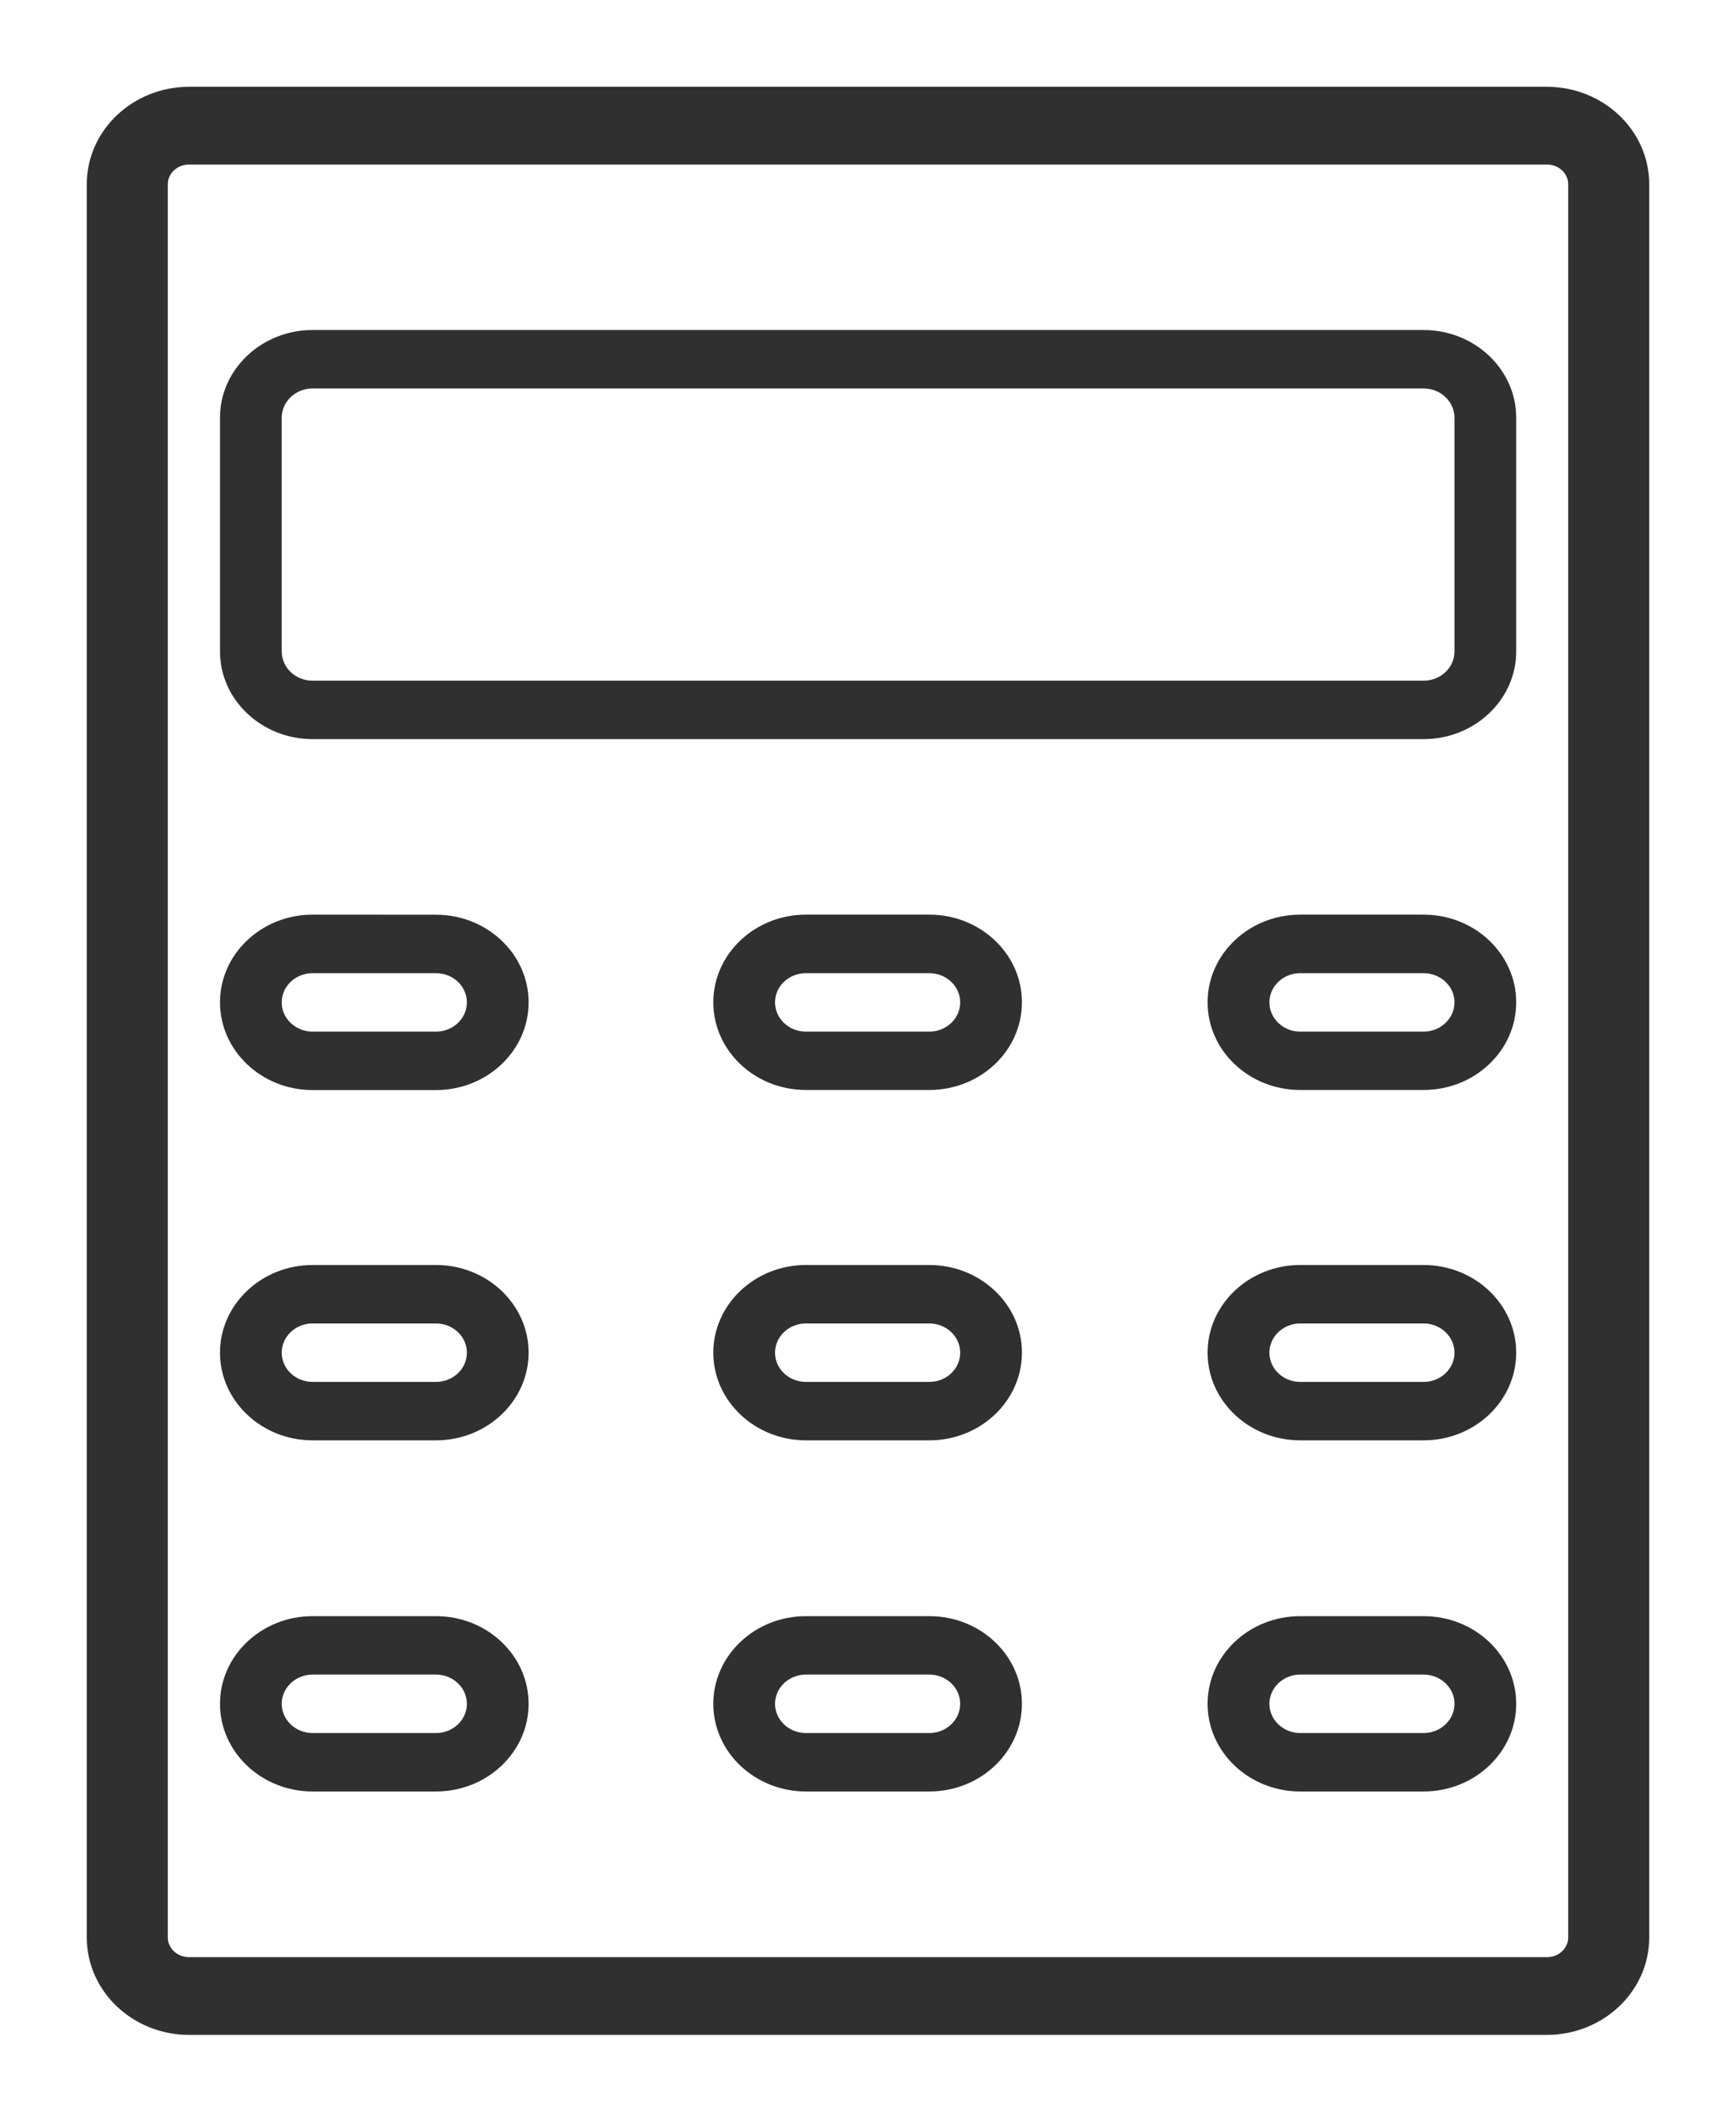
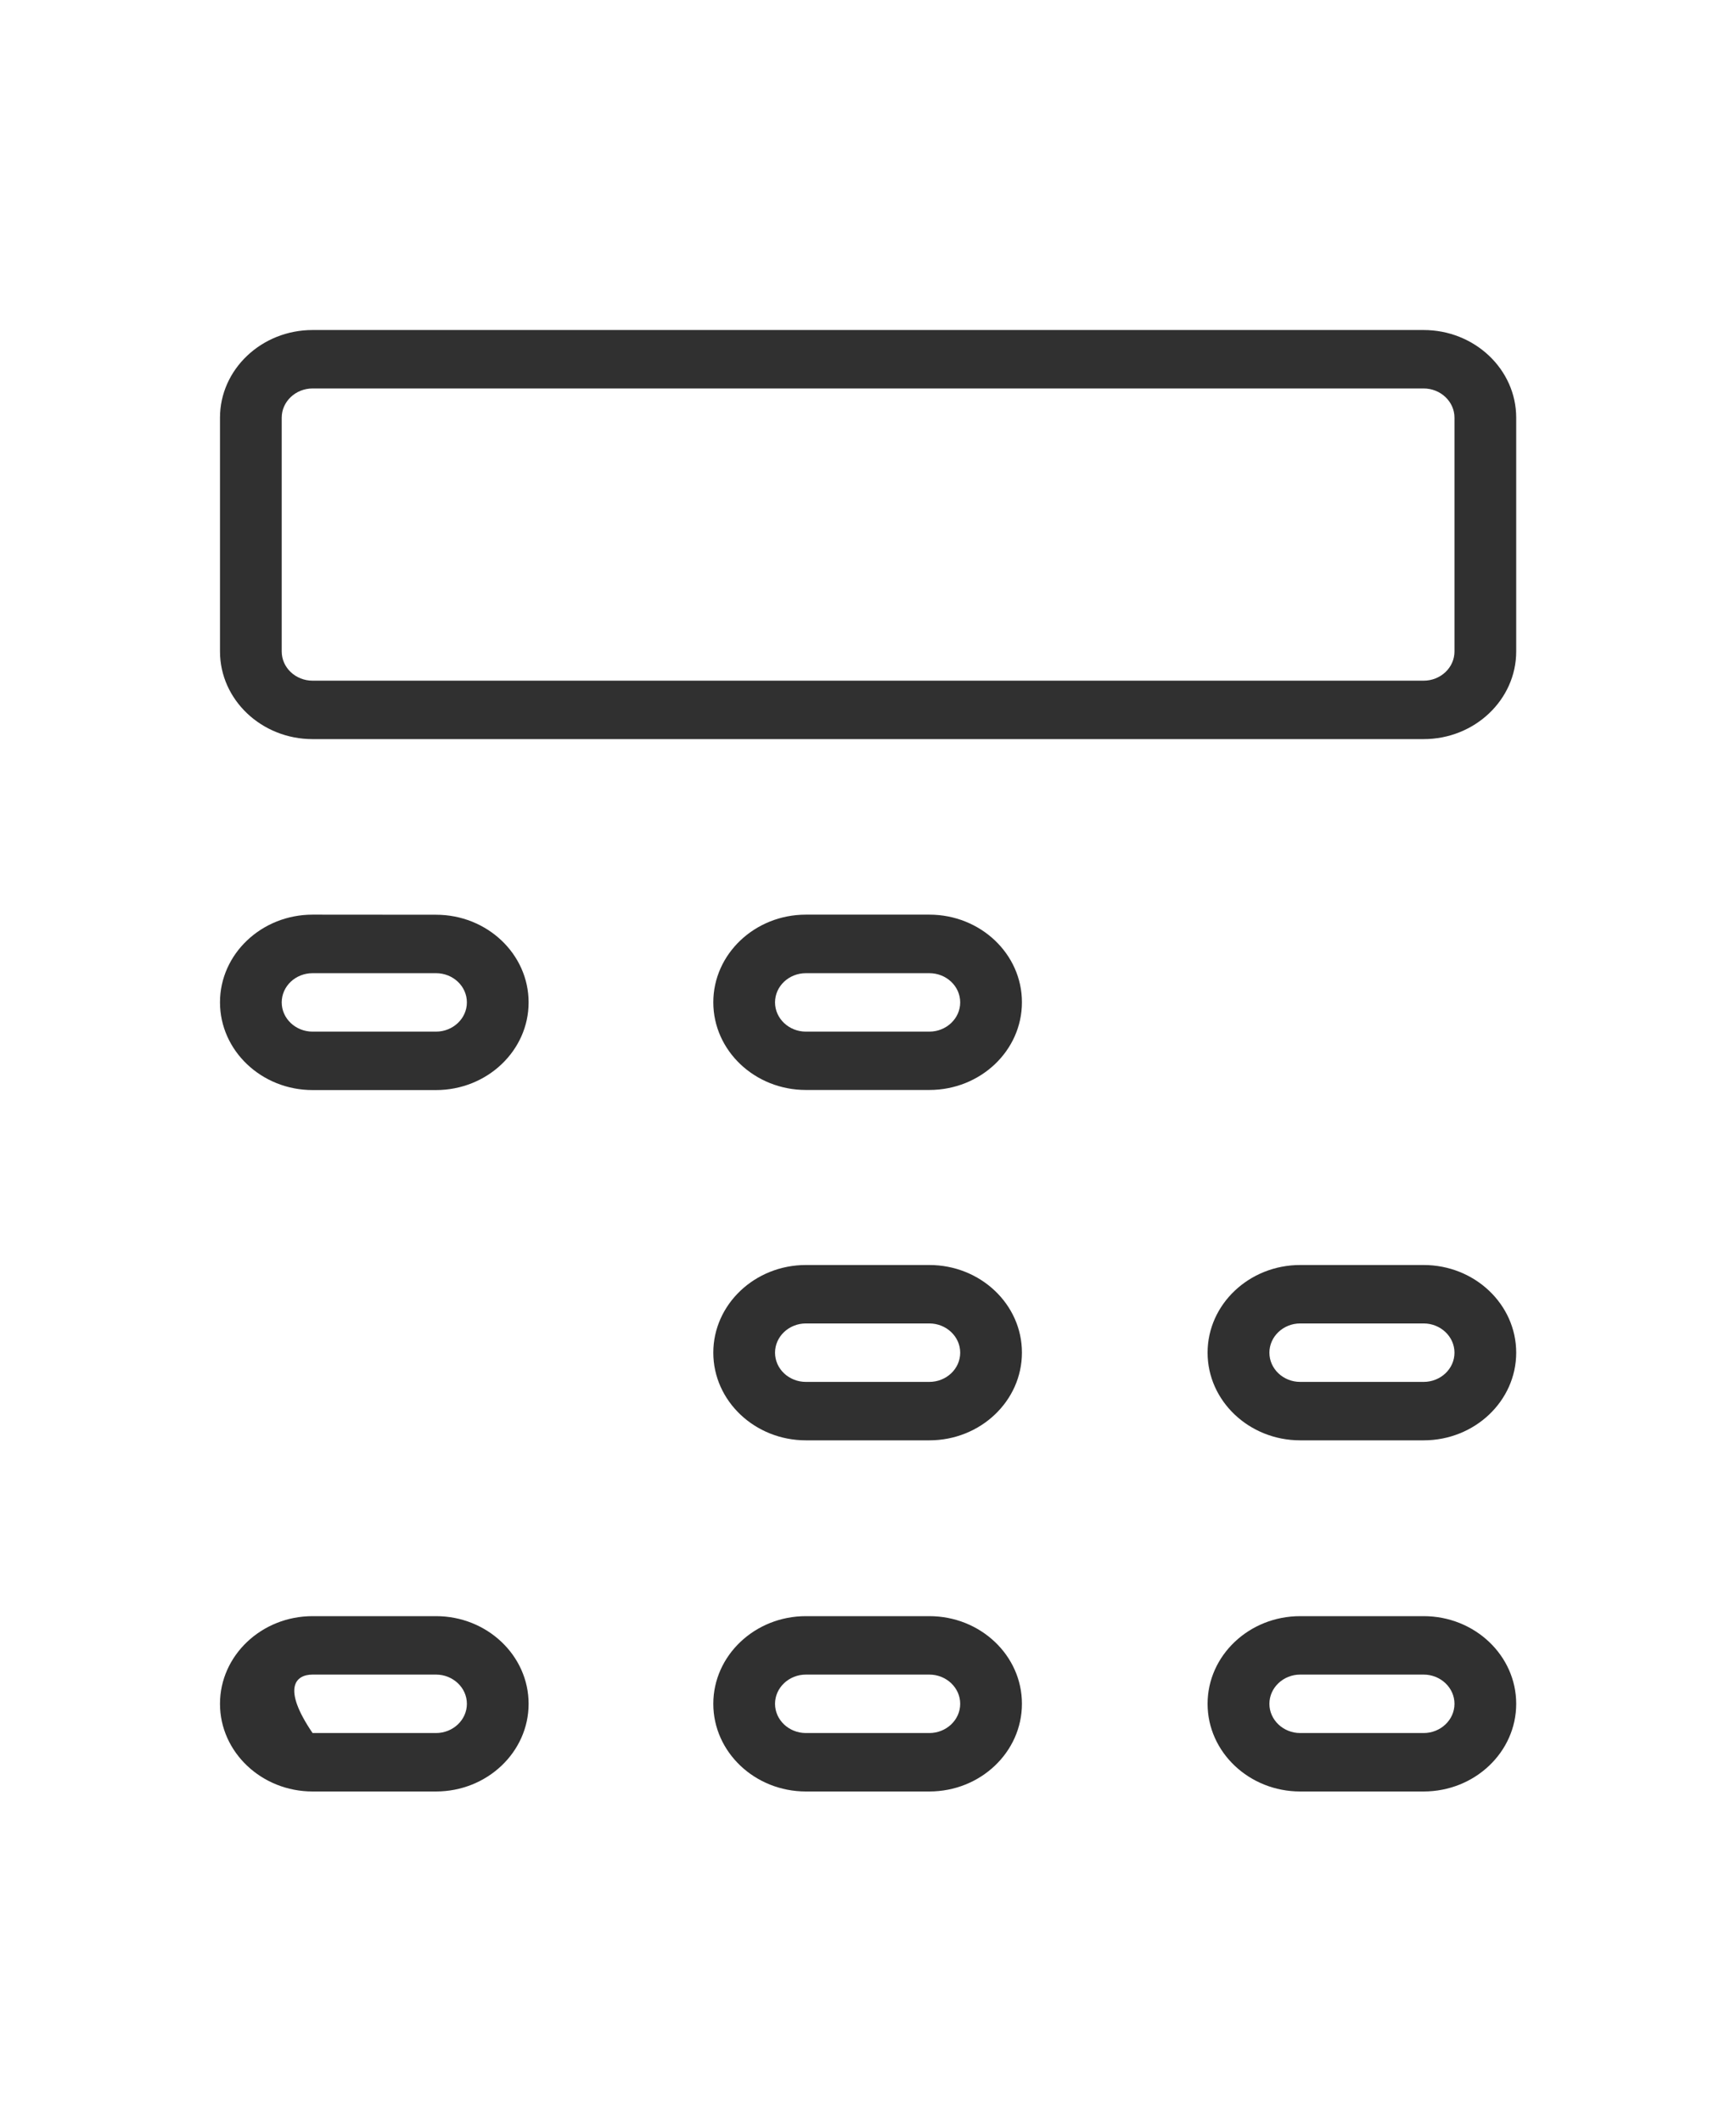
<svg xmlns="http://www.w3.org/2000/svg" width="18" height="22" viewBox="0 0 18 22" fill="none">
  <g id="Group">
-     <path id="Vector" d="M2.01 21.05L16.04 21.05C16.594 21.05 17.05 20.622 17.05 20.091V1.909C17.05 1.378 16.594 0.95 16.04 0.95L1.96 0.95C1.406 0.95 0.95 1.378 0.95 1.909V20.091C0.95 20.622 1.406 21.05 1.96 21.05H2.01ZM1.69 1.909C1.69 1.772 1.809 1.656 1.96 1.656H16.04C16.191 1.656 16.31 1.772 16.31 1.909V20.091C16.31 20.228 16.191 20.344 16.04 20.344L1.96 20.344C1.809 20.344 1.69 20.228 1.69 20.091V1.909Z" fill="#303030" stroke="#303030" stroke-width="0.1" />
    <path id="Vector_2" d="M3.241 7.664H14.761C15.29 7.664 15.721 7.256 15.721 6.755V4.331C15.721 3.83 15.29 3.422 14.761 3.422L3.241 3.422C2.712 3.422 2.281 3.83 2.281 4.331V6.755C2.281 7.256 2.712 7.664 3.241 7.664V7.664ZM2.921 4.331C2.921 4.164 3.065 4.028 3.241 4.028H14.761C14.937 4.028 15.081 4.164 15.081 4.331V6.755C15.081 6.923 14.937 7.058 14.761 7.058H3.241C3.065 7.058 2.921 6.923 2.921 6.755V4.331Z" fill="#303030" />
    <path id="Vector_3" d="M3.241 11.303H4.521C5.05 11.303 5.481 10.895 5.481 10.394C5.481 9.892 5.05 9.485 4.521 9.485L3.241 9.484C2.712 9.484 2.281 9.892 2.281 10.393C2.281 10.895 2.712 11.303 3.241 11.303V11.303ZM3.241 10.091H4.521C4.697 10.091 4.841 10.226 4.841 10.394C4.841 10.561 4.697 10.697 4.521 10.697H3.241C3.065 10.697 2.921 10.561 2.921 10.394C2.921 10.226 3.065 10.091 3.241 10.091Z" fill="#303030" />
-     <path id="Vector_4" d="M3.241 14.935H4.521C5.05 14.935 5.481 14.527 5.481 14.026C5.481 13.525 5.05 13.117 4.521 13.117H3.241C2.712 13.117 2.281 13.525 2.281 14.026C2.281 14.527 2.712 14.935 3.241 14.935ZM3.241 13.723H4.521C4.697 13.723 4.841 13.859 4.841 14.026C4.841 14.194 4.697 14.329 4.521 14.329H3.241C3.065 14.329 2.921 14.194 2.921 14.026C2.921 13.859 3.065 13.723 3.241 13.723Z" fill="#303030" />
-     <path id="Vector_5" d="M3.241 18.576H4.521C5.05 18.576 5.481 18.168 5.481 17.667C5.481 17.166 5.05 16.758 4.521 16.758L3.241 16.758C2.712 16.758 2.281 17.166 2.281 17.667C2.281 18.168 2.712 18.576 3.241 18.576V18.576ZM3.241 17.364H4.521C4.697 17.364 4.841 17.5 4.841 17.667C4.841 17.834 4.697 17.97 4.521 17.97L3.241 17.97C3.065 17.97 2.921 17.834 2.921 17.667C2.921 17.5 3.065 17.364 3.241 17.364Z" fill="#303030" />
-     <path id="Vector_6" d="M14.761 9.484H13.481C12.952 9.484 12.521 9.892 12.521 10.393C12.521 10.895 12.952 11.302 13.481 11.302H14.761C15.291 11.302 15.721 10.895 15.721 10.393C15.721 9.892 15.291 9.484 14.761 9.484ZM14.761 10.697H13.481C13.306 10.697 13.162 10.561 13.162 10.394C13.162 10.226 13.306 10.091 13.481 10.091H14.761C14.937 10.091 15.081 10.226 15.081 10.394C15.081 10.561 14.937 10.697 14.761 10.697Z" fill="#303030" />
+     <path id="Vector_5" d="M3.241 18.576H4.521C5.05 18.576 5.481 18.168 5.481 17.667C5.481 17.166 5.05 16.758 4.521 16.758L3.241 16.758C2.712 16.758 2.281 17.166 2.281 17.667C2.281 18.168 2.712 18.576 3.241 18.576V18.576ZM3.241 17.364H4.521C4.697 17.364 4.841 17.5 4.841 17.667C4.841 17.834 4.697 17.97 4.521 17.97L3.241 17.97C2.921 17.5 3.065 17.364 3.241 17.364Z" fill="#303030" />
    <path id="Vector_7" d="M14.761 13.117H13.481C12.952 13.117 12.521 13.525 12.521 14.026C12.521 14.527 12.952 14.935 13.481 14.935H14.761C15.291 14.935 15.721 14.527 15.721 14.026C15.721 13.525 15.291 13.117 14.761 13.117ZM14.761 14.329H13.481C13.306 14.329 13.162 14.194 13.162 14.026C13.162 13.859 13.306 13.723 13.481 13.723H14.761C14.937 13.723 15.081 13.859 15.081 14.026C15.081 14.194 14.937 14.329 14.761 14.329Z" fill="#303030" />
    <path id="Vector_8" d="M14.761 16.758H13.481C12.952 16.758 12.521 17.166 12.521 17.667C12.521 18.168 12.952 18.576 13.481 18.576H14.761C15.291 18.576 15.721 18.168 15.721 17.667C15.721 17.166 15.291 16.758 14.761 16.758ZM14.761 17.97H13.481C13.306 17.97 13.162 17.834 13.162 17.667C13.162 17.5 13.306 17.364 13.481 17.364H14.761C14.937 17.364 15.081 17.5 15.081 17.667C15.081 17.834 14.937 17.97 14.761 17.97Z" fill="#303030" />
    <path id="Vector_9" d="M9.636 9.484H8.356C7.827 9.484 7.396 9.892 7.396 10.393C7.396 10.895 7.827 11.302 8.356 11.302H9.636C10.166 11.302 10.596 10.895 10.596 10.393C10.597 9.892 10.166 9.484 9.636 9.484ZM9.636 10.697H8.356C8.18 10.697 8.036 10.561 8.036 10.394C8.036 10.226 8.18 10.091 8.356 10.091H9.636C9.812 10.091 9.956 10.226 9.956 10.394C9.956 10.561 9.812 10.697 9.636 10.697Z" fill="#303030" />
    <path id="Vector_10" d="M9.636 13.117H8.356C7.827 13.117 7.396 13.525 7.396 14.026C7.396 14.527 7.827 14.935 8.356 14.935H9.636C10.166 14.935 10.596 14.527 10.596 14.026C10.597 13.525 10.166 13.117 9.636 13.117ZM9.636 14.329H8.356C8.18 14.329 8.036 14.194 8.036 14.026C8.036 13.859 8.18 13.723 8.356 13.723H9.636C9.812 13.723 9.956 13.859 9.956 14.026C9.956 14.194 9.812 14.329 9.636 14.329Z" fill="#303030" />
    <path id="Vector_11" d="M9.636 16.758H8.356C7.827 16.758 7.396 17.166 7.396 17.667C7.396 18.168 7.827 18.576 8.356 18.576H9.636C10.166 18.576 10.596 18.168 10.596 17.667C10.597 17.166 10.166 16.758 9.636 16.758ZM9.636 17.97H8.356C8.18 17.97 8.036 17.834 8.036 17.667C8.036 17.5 8.18 17.364 8.356 17.364H9.636C9.812 17.364 9.956 17.5 9.956 17.667C9.956 17.834 9.812 17.97 9.636 17.97Z" fill="#303030" />
  </g>
</svg>